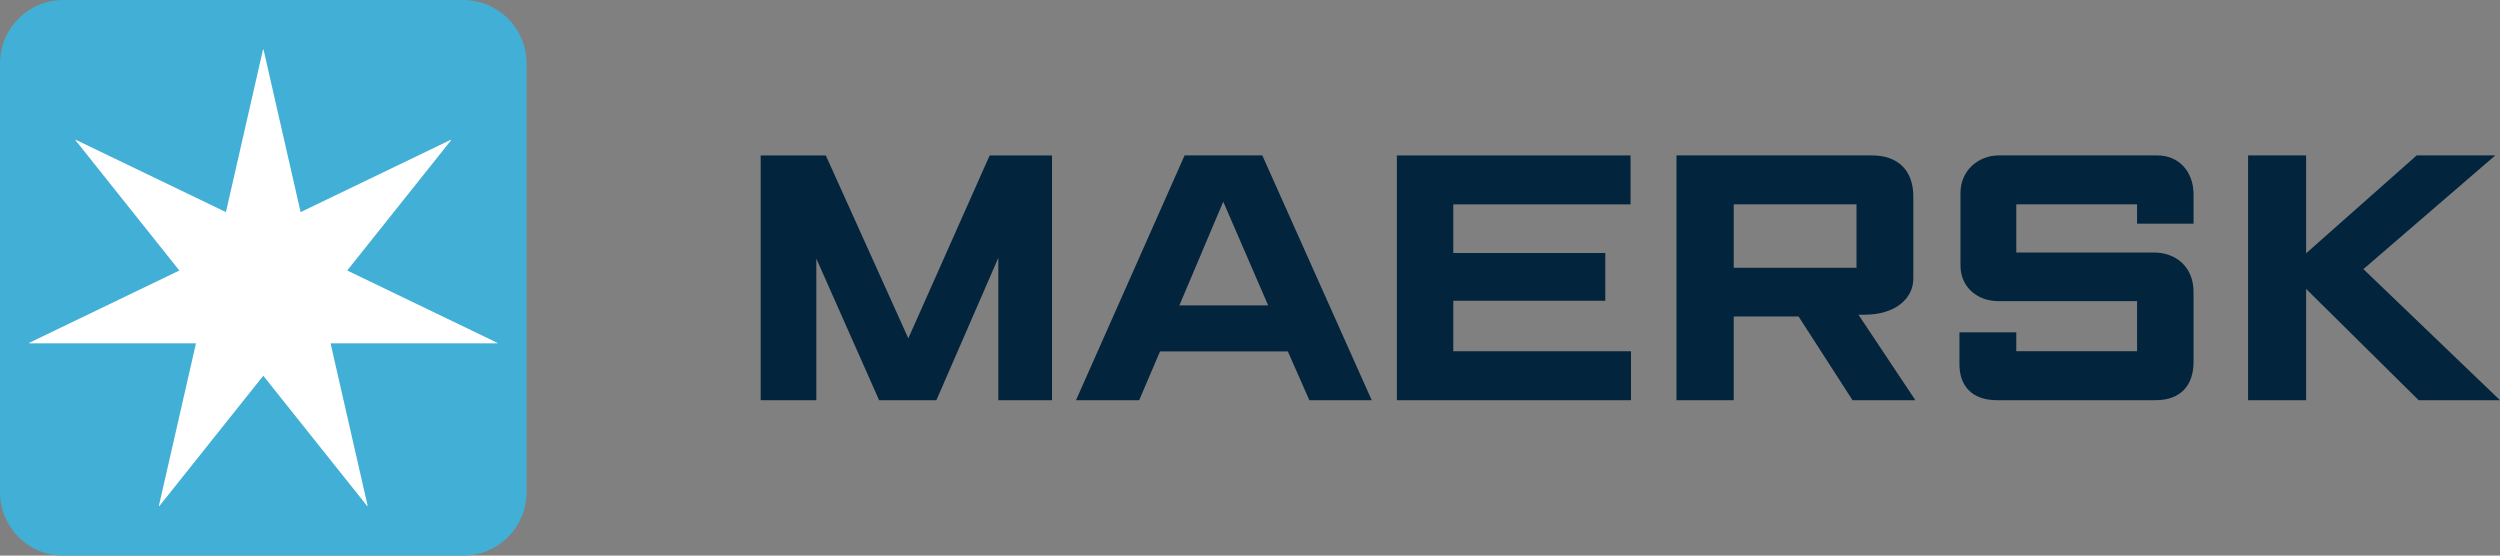
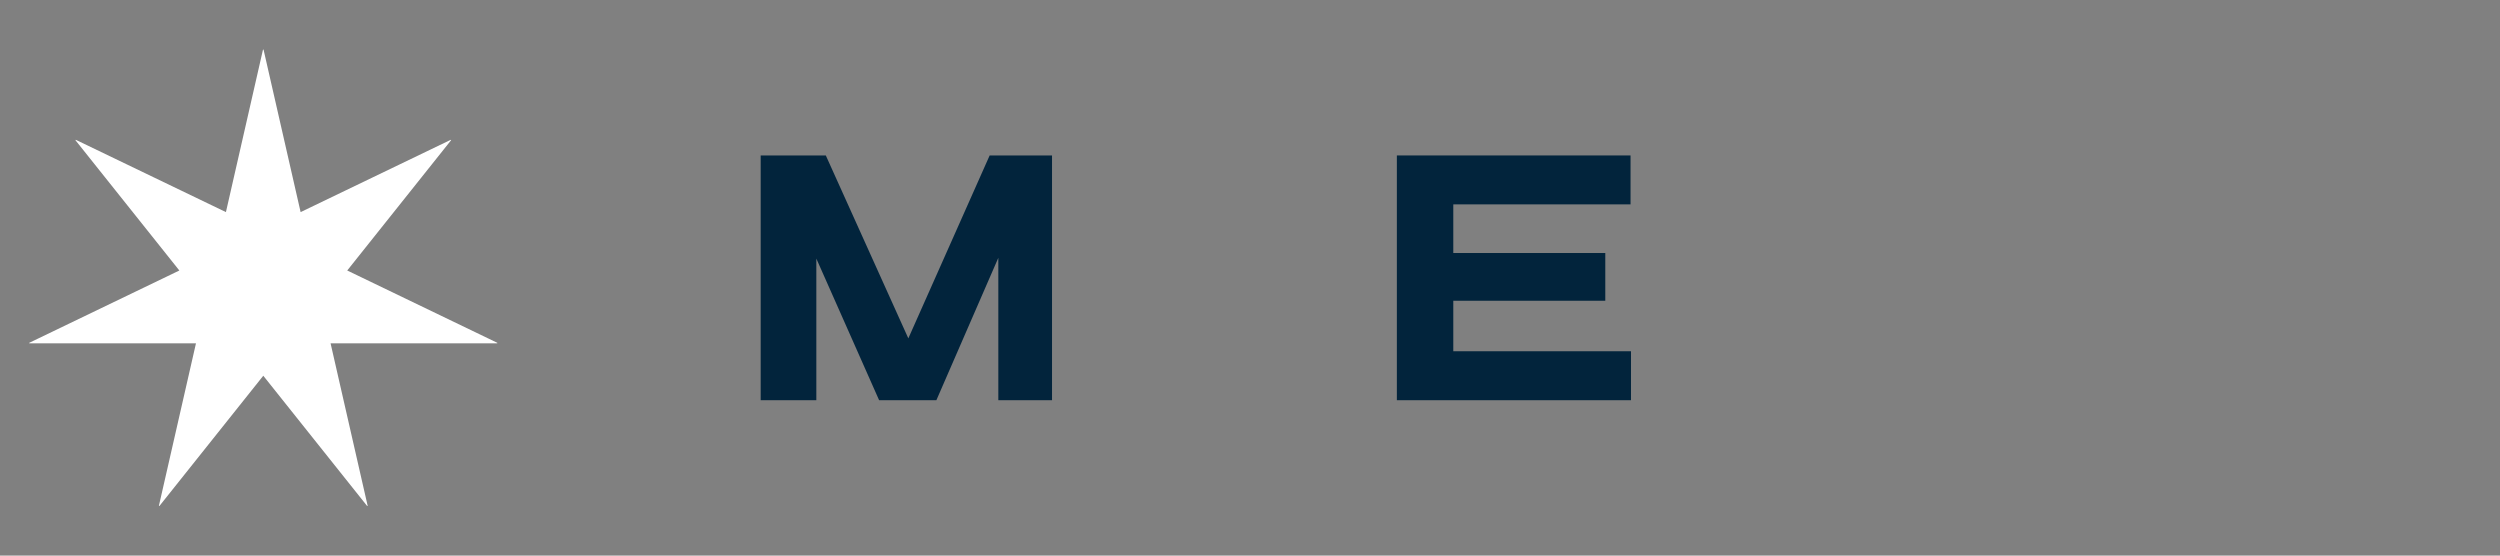
<svg xmlns="http://www.w3.org/2000/svg" id="Layer_2" version="1.1" viewBox="0 0 77.615 17.25">
  <rect x="0" y="0" width="77.615" height="17.25" fill="#808080" stroke="none" />
  <defs>
    <style>
      .st0 {
        fill: none;
      }

      .st1 {
        clip-path: url(#clippath-1);
      }

      .st2 {
        fill: #fff;
      }

      .st3 {
        fill: #02243c;
      }

      .st4 {
        fill: #42afd6;
      }

      .st5 {
        clip-path: url(#clippath);
      }
    </style>
    <clipPath id="clippath">
      <rect class="st0" width="77.615" height="17.25" />
    </clipPath>
    <clipPath id="clippath-1">
      <rect class="st0" width="77.615" height="17.25" />
    </clipPath>
  </defs>
  <polygon class="st3" points="23.616 12.425 23.616 4.826 25.638 4.826 28.2 10.505 30.725 4.826 32.661 4.826 32.661 12.425 30.994 12.425 30.994 8.004 29.071 12.425 27.293 12.425 25.344 8.028 25.344 12.425 23.616 12.425" />
-   <path class="st3" d="M35.367,12.424h-1.961l3.371-7.599h2.413l3.396,7.599h-1.936l-.668-1.514h-3.968l-.647,1.514ZM39.372,9.482l-1.395-3.221-1.363,3.221h2.758Z" />
  <polygon class="st3" points="43.367 12.425 43.367 4.826 50.622 4.826 50.622 6.345 45.119 6.345 45.119 7.855 49.838 7.855 49.838 9.337 45.119 9.337 45.119 10.905 50.636 10.905 50.636 12.425 43.367 12.425" />
  <g class="st5">
-     <path class="st3" d="M52.048,12.425v-7.6h6.071c.811,0,1.282.47,1.282,1.275v2.553c0,.587-.52,1.118-1.528,1.118-.057.003-.115,0-.175,0l1.767,2.654h-1.951l-1.675-2.599h-2.014v2.599h-1.777ZM53.825,8.314h3.812v-1.97h-3.812v1.97Z" />
-     <path class="st3" d="M62.598,12.424h-.601c-.786,0-1.164-.454-1.164-1.114v-.993h1.765v.587h3.75v-1.555h-4.302c-.687,0-1.181-.462-1.181-1.103v-2.256c0-.682.539-1.165,1.193-1.165h4.918c.665,0,1.125.496,1.125,1.213v.907h-1.753v-.601h-3.75v1.497h4.29c.633,0,1.213.419,1.213,1.226v2.169c0,.738-.41,1.188-1.176,1.188h-4.327Z" />
-   </g>
-   <polygon class="st3" points="75.028 4.825 71.596 7.864 71.596 4.825 69.794 4.825 69.794 12.425 71.596 12.425 71.596 8.969 75.09 12.425 77.615 12.425 73.374 8.355 77.468 4.825 75.028 4.825" />
+     </g>
  <g class="st1">
-     <path class="st4" d="M1.968 0h12.413c1.085,0,1.966.881,1.966,1.966v13.318c0,1.085-.881,1.966-1.966,1.966H1.966C.881,17.25.001,16.369.001,15.284V1.967C.001.882.882 0,1.968 0Z" />
-   </g>
+     </g>
  <polygon class="st2" points="8.165 1.54 7.014 6.585 2.352 4.34 2.342 4.353 5.568 8.398 .906 10.644 .91 10.659 6.084 10.659 4.933 15.704 4.948 15.711 8.174 11.665 11.4 15.711 11.414 15.702 10.263 10.659 15.437 10.659 15.441 10.644 10.78 8.398 14.005 4.353 13.995 4.34 9.333 6.585 8.182 1.54 8.165 1.54" />
</svg>